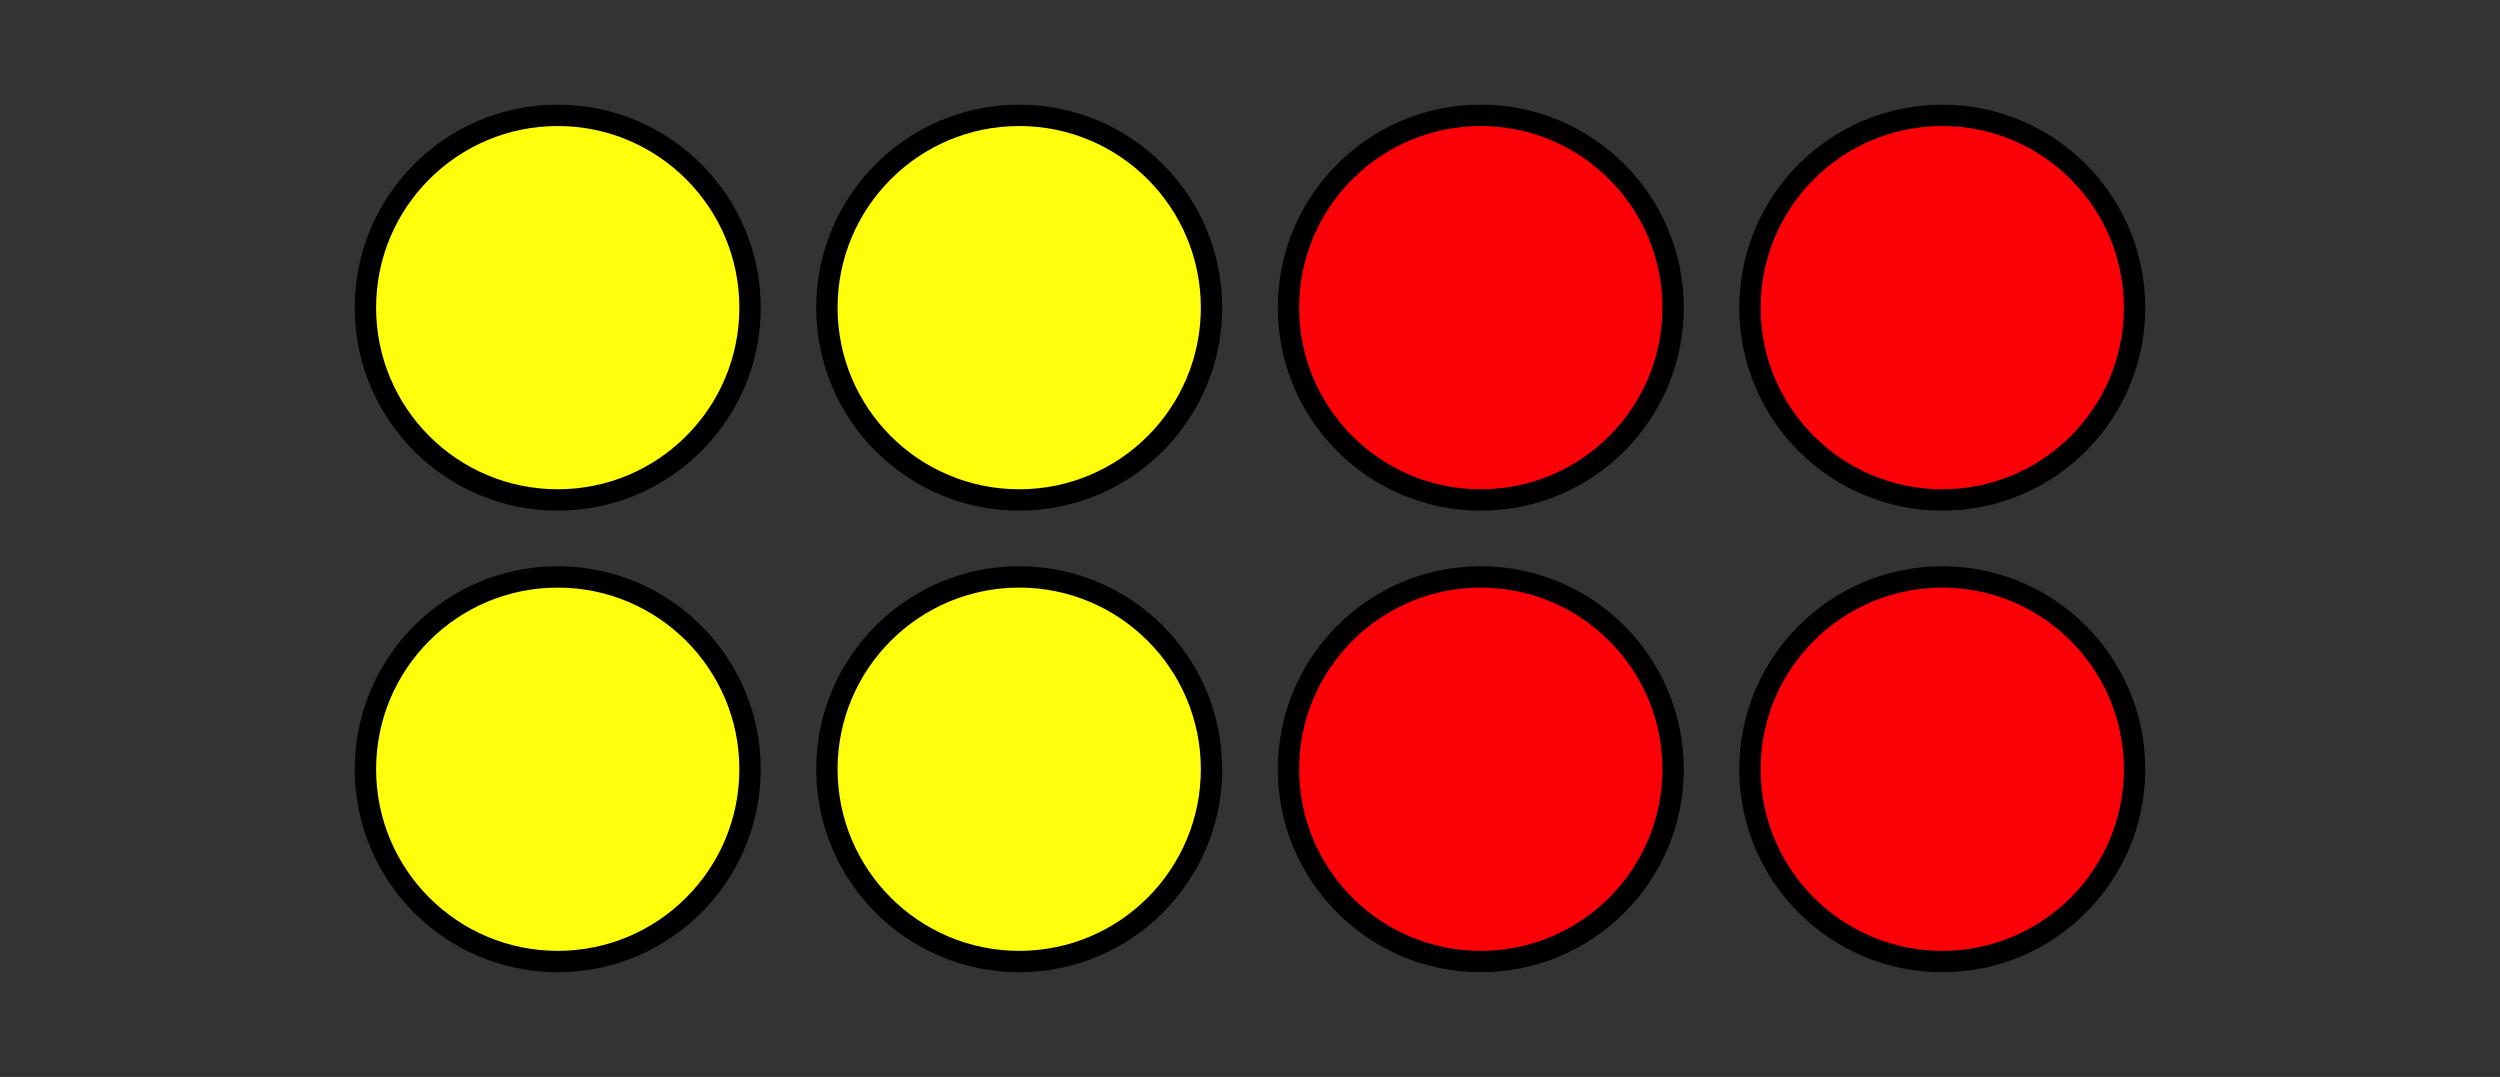
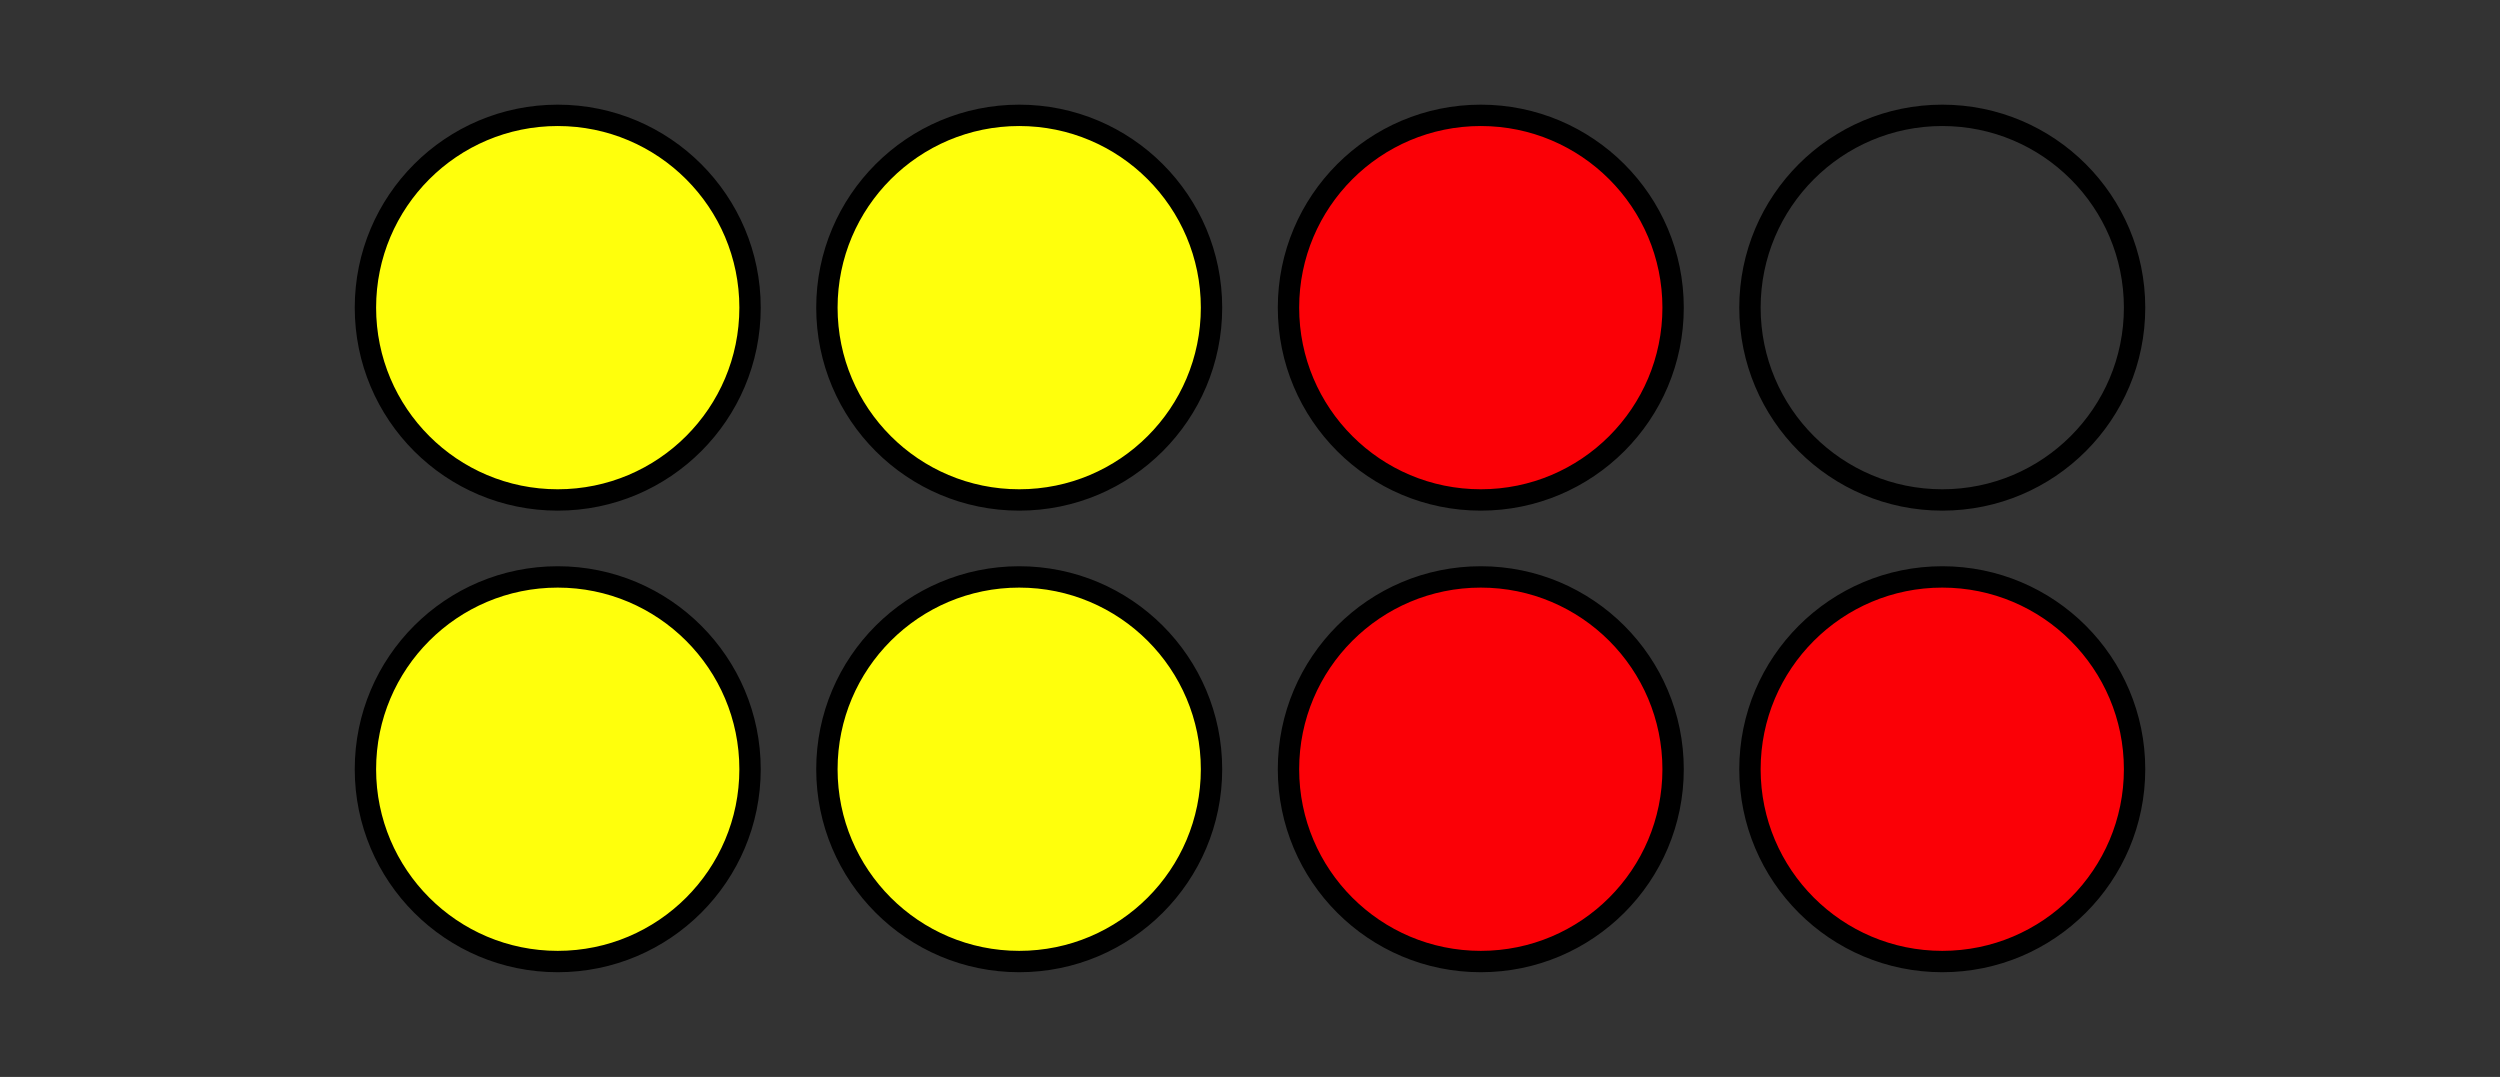
<svg xmlns="http://www.w3.org/2000/svg" height="50.4pt" version="1.1" viewBox="-72 -72 117 50.4" width="117pt">
  <rect x="-72" y="-72" width="117" height="50.4" fill="#333333" stroke="none" />
  <defs>
    <clipPath id="clip1">
      <path d="M-72 -21.602V-72H45V-21.602ZM45 -72" />
    </clipPath>
  </defs>
  <g id="page1">
-     <path clip-path="url(#clip1)" d="M27.898 -57.602C27.898 -62.57 23.871 -66.602 18.898 -66.602C13.93 -66.602 9.898 -62.57 9.898 -57.602C9.898 -52.629 13.93 -48.602 18.898 -48.602C23.871 -48.602 27.898 -52.629 27.898 -57.602Z" fill="#fb0006" />
    <path clip-path="url(#clip1)" d="M27.898 -57.602C27.898 -62.57 23.871 -66.602 18.898 -66.602C13.93 -66.602 9.898 -62.57 9.898 -57.602C9.898 -52.629 13.93 -48.602 18.898 -48.602C23.871 -48.602 27.898 -52.629 27.898 -57.602Z" fill="none" stroke="#000000" stroke-linejoin="bevel" stroke-miterlimit="10.037" stroke-width="1" />
    <path clip-path="url(#clip1)" d="M6.301 -57.602C6.301 -62.57 2.269 -66.602 -2.699 -66.602C-7.672 -66.602 -11.699 -62.57 -11.699 -57.602C-11.699 -52.629 -7.672 -48.602 -2.699 -48.602C2.269 -48.602 6.301 -52.629 6.301 -57.602Z" fill="#fb0006" />
    <path clip-path="url(#clip1)" d="M6.301 -57.602C6.301 -62.57 2.269 -66.602 -2.699 -66.602C-7.672 -66.602 -11.699 -62.57 -11.699 -57.602C-11.699 -52.629 -7.672 -48.602 -2.699 -48.602C2.269 -48.602 6.301 -52.629 6.301 -57.602Z" fill="none" stroke="#000000" stroke-linejoin="bevel" stroke-miterlimit="10.037" stroke-width="1" />
    <path clip-path="url(#clip1)" d="M-36.898 -57.602C-36.898 -62.57 -40.93 -66.602 -45.898 -66.602C-50.871 -66.602 -54.898 -62.57 -54.898 -57.602C-54.898 -52.629 -50.871 -48.602 -45.898 -48.602C-40.93 -48.602 -36.898 -52.629 -36.898 -57.602Z" fill="#ffff0c" />
    <path clip-path="url(#clip1)" d="M-36.898 -57.602C-36.898 -62.57 -40.93 -66.602 -45.898 -66.602C-50.871 -66.602 -54.898 -62.57 -54.898 -57.602C-54.898 -52.629 -50.871 -48.602 -45.898 -48.602C-40.93 -48.602 -36.898 -52.629 -36.898 -57.602Z" fill="none" stroke="#000000" stroke-linejoin="bevel" stroke-miterlimit="10.037" stroke-width="1" />
    <path clip-path="url(#clip1)" d="M-15.301 -57.602C-15.301 -62.57 -19.328 -66.602 -24.301 -66.602C-29.27 -66.602 -33.301 -62.57 -33.301 -57.602C-33.301 -52.629 -29.27 -48.602 -24.301 -48.602C-19.328 -48.602 -15.301 -52.629 -15.301 -57.602Z" fill="#ffff0c" />
    <path clip-path="url(#clip1)" d="M-15.301 -57.602C-15.301 -62.57 -19.328 -66.602 -24.301 -66.602C-29.27 -66.602 -33.301 -62.57 -33.301 -57.602C-33.301 -52.629 -29.27 -48.602 -24.301 -48.602C-19.328 -48.602 -15.301 -52.629 -15.301 -57.602Z" fill="none" stroke="#000000" stroke-linejoin="bevel" stroke-miterlimit="10.037" stroke-width="1" />
    <path clip-path="url(#clip1)" d="M27.898 -36C27.898 -40.969 23.871 -45 18.898 -45C13.93 -45 9.898 -40.969 9.898 -36S13.93 -27 18.898 -27C23.871 -27 27.898 -31.031 27.898 -36Z" fill="#fb0006" />
    <path clip-path="url(#clip1)" d="M27.898 -36C27.898 -40.969 23.871 -45 18.898 -45C13.93 -45 9.898 -40.969 9.898 -36S13.93 -27 18.898 -27C23.871 -27 27.898 -31.031 27.898 -36Z" fill="none" stroke="#000000" stroke-linejoin="bevel" stroke-miterlimit="10.037" stroke-width="1" />
    <path clip-path="url(#clip1)" d="M6.301 -36C6.301 -40.969 2.269 -45 -2.699 -45C-7.672 -45 -11.699 -40.969 -11.699 -36S-7.672 -27 -2.699 -27C2.269 -27 6.301 -31.031 6.301 -36Z" fill="#fb0006" />
    <path clip-path="url(#clip1)" d="M6.301 -36C6.301 -40.969 2.269 -45 -2.699 -45C-7.672 -45 -11.699 -40.969 -11.699 -36S-7.672 -27 -2.699 -27C2.269 -27 6.301 -31.031 6.301 -36Z" fill="none" stroke="#000000" stroke-linejoin="bevel" stroke-miterlimit="10.037" stroke-width="1" />
    <path clip-path="url(#clip1)" d="M-36.898 -36C-36.898 -40.969 -40.93 -45 -45.898 -45C-50.871 -45 -54.898 -40.969 -54.898 -36S-50.871 -27 -45.898 -27C-40.93 -27 -36.898 -31.031 -36.898 -36Z" fill="#ffff0c" />
    <path clip-path="url(#clip1)" d="M-36.898 -36C-36.898 -40.969 -40.93 -45 -45.898 -45C-50.871 -45 -54.898 -40.969 -54.898 -36S-50.871 -27 -45.898 -27C-40.93 -27 -36.898 -31.031 -36.898 -36Z" fill="none" stroke="#000000" stroke-linejoin="bevel" stroke-miterlimit="10.037" stroke-width="1" />
    <path clip-path="url(#clip1)" d="M-15.301 -36C-15.301 -40.969 -19.328 -45 -24.301 -45C-29.27 -45 -33.301 -40.969 -33.301 -36S-29.27 -27 -24.301 -27C-19.328 -27 -15.301 -31.031 -15.301 -36Z" fill="#ffff0c" />
    <path clip-path="url(#clip1)" d="M-15.301 -36C-15.301 -40.969 -19.328 -45 -24.301 -45C-29.27 -45 -33.301 -40.969 -33.301 -36S-29.27 -27 -24.301 -27C-19.328 -27 -15.301 -31.031 -15.301 -36Z" fill="none" stroke="#000000" stroke-linejoin="bevel" stroke-miterlimit="10.037" stroke-width="1" />
  </g>
</svg>